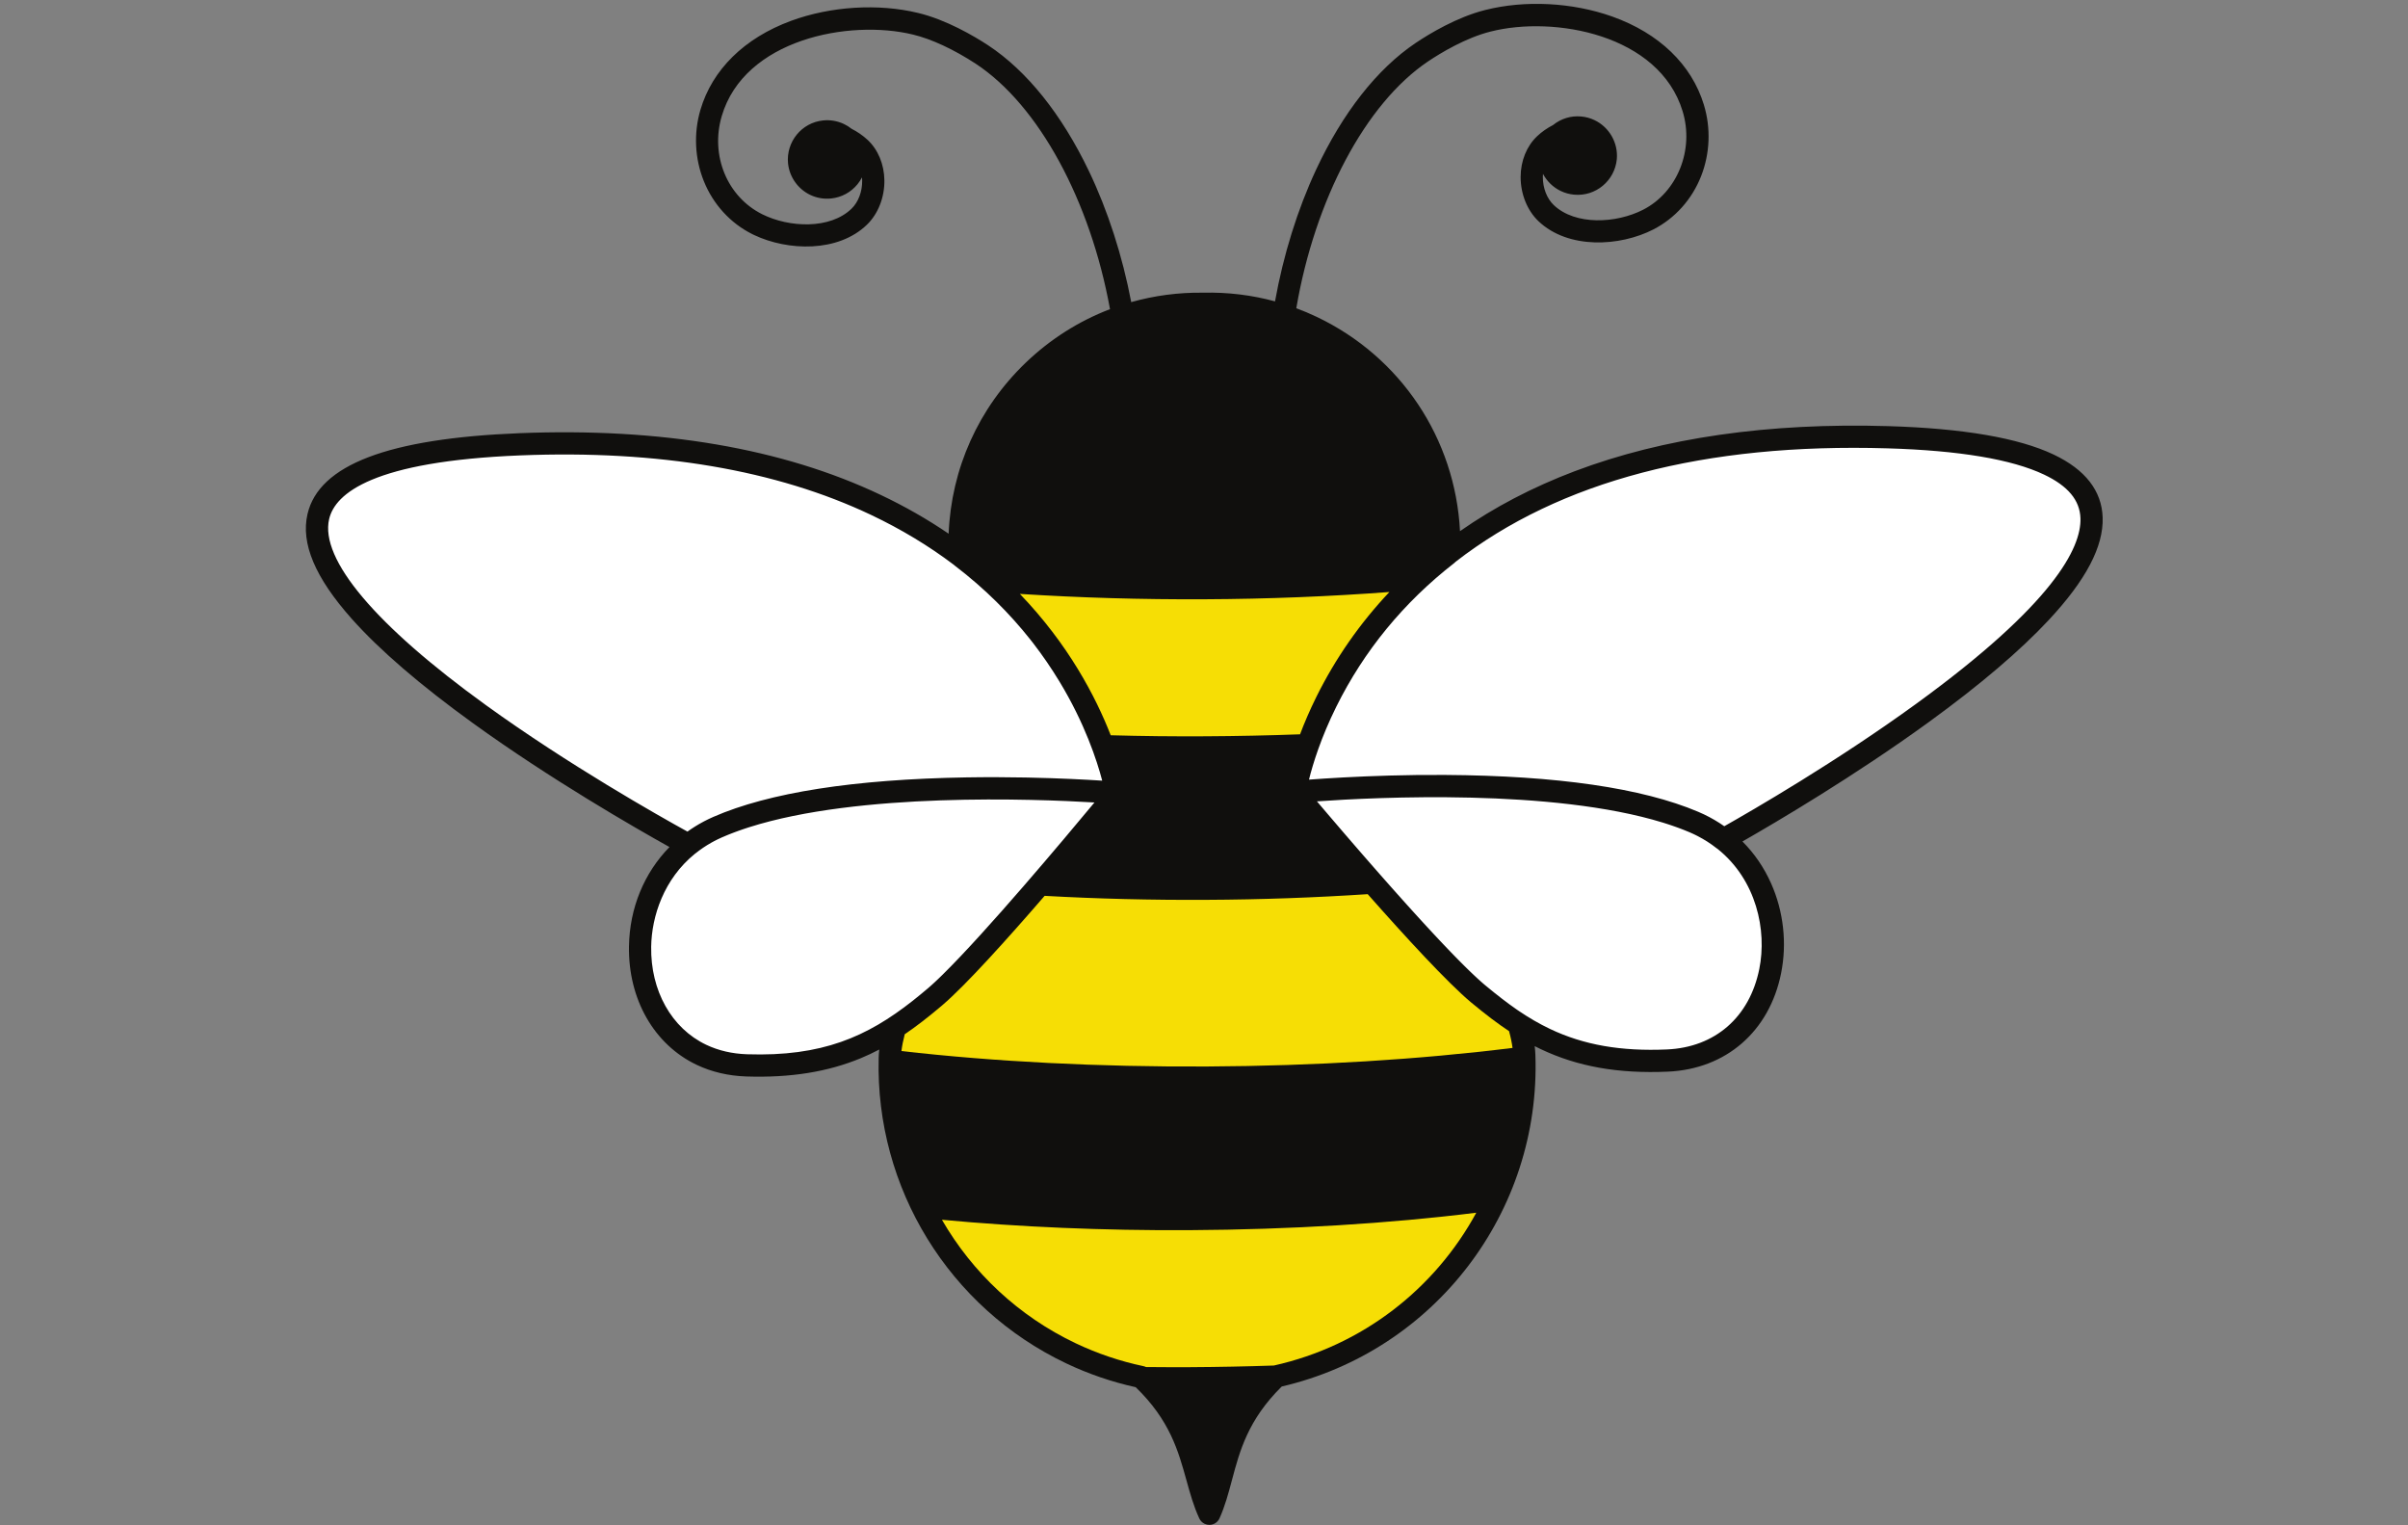
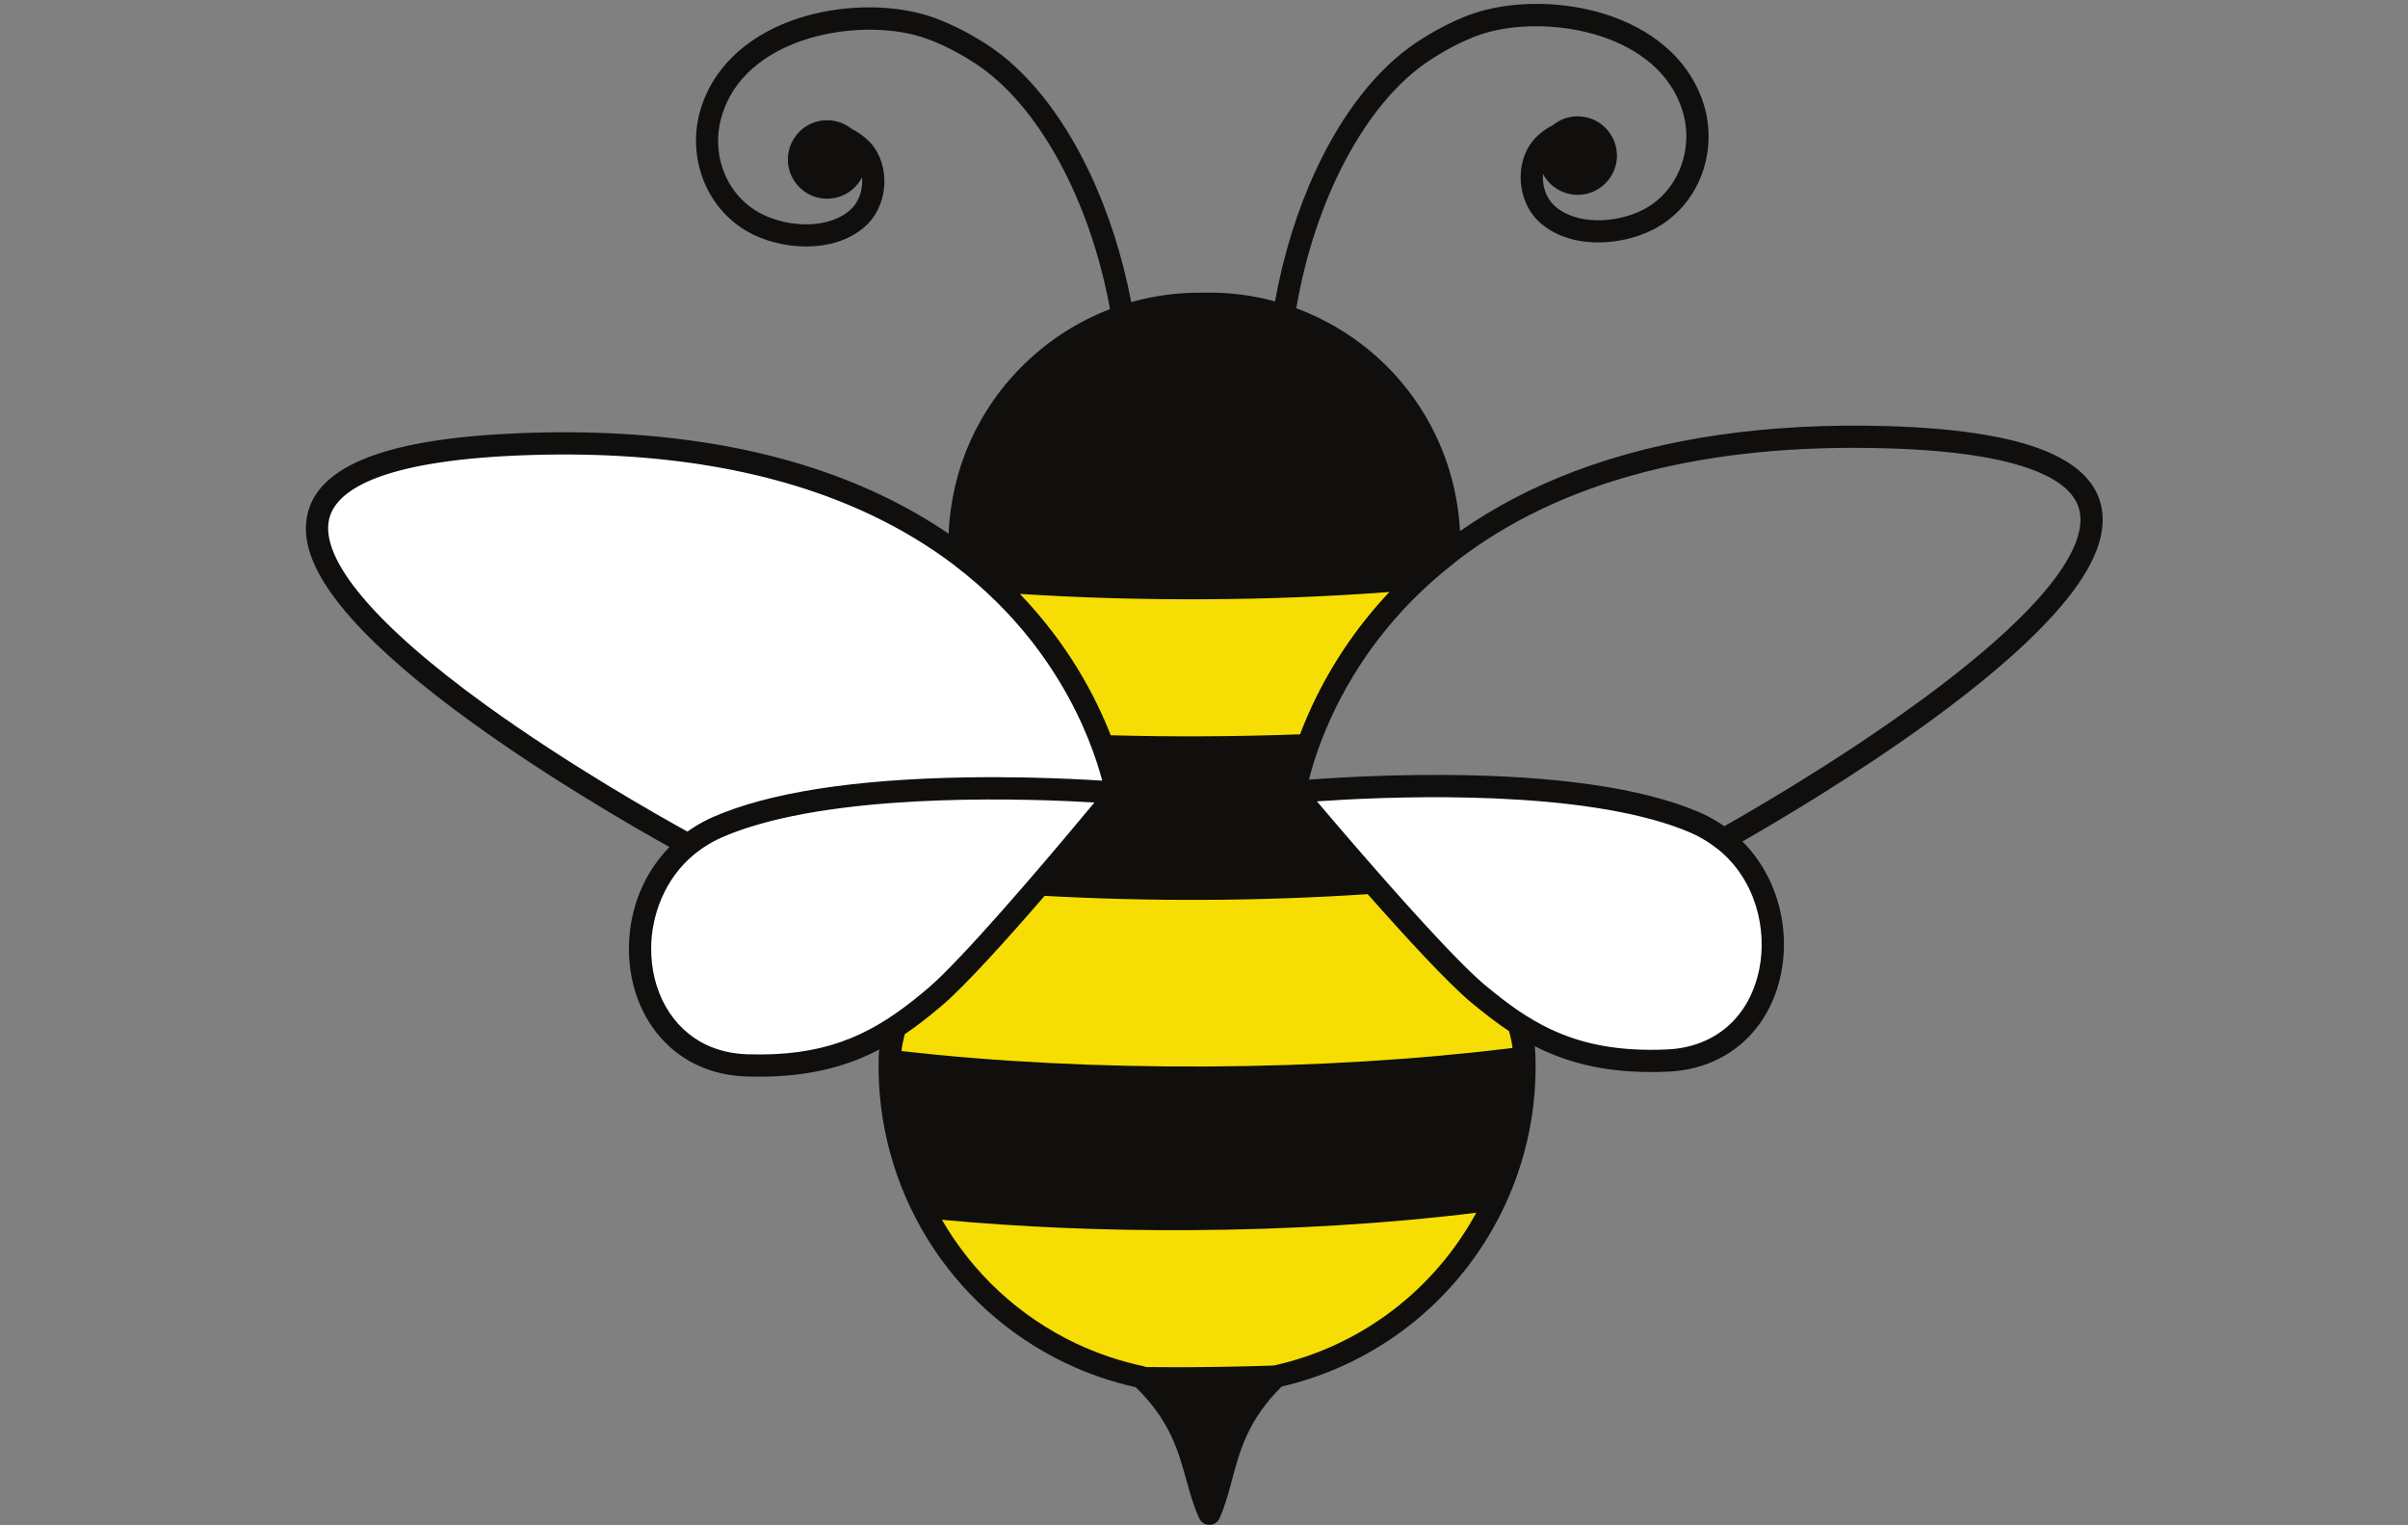
<svg xmlns="http://www.w3.org/2000/svg" height="1026.4" preserveAspectRatio="xMidYMid meet" version="1.0" viewBox="-205.9 -2.6 1621.0 1026.4" width="1621.0" zoomAndPan="magnify">
  <rect x="-205.9" y="-2.6" width="1621.0" height="1026.4" fill="#808080" stroke="none" />
  <g>
    <g id="change1_1">
      <path d="M 665.516 530.461 C 665.516 530.461 845.711 513.055 934.391 550.676 C 1012.5 583.812 1002.75 707.367 916.613 711.211 C 855.273 713.902 822.586 694.234 789.184 666.34 C 755.824 638.41 665.516 530.461 665.516 530.461" fill="#fff" />
    </g>
    <g id="change1_2">
-       <path d="M 934.391 550.676 C 847.672 513.902 673.473 529.707 665.828 530.422 C 669.664 508.418 718.109 281.387 1064.922 291.688 C 1415.102 302.035 988.312 543.434 954.246 562.41 C 948.426 557.797 941.781 553.836 934.391 550.676" fill="#fff" />
-     </g>
+       </g>
    <g id="change1_3">
      <path d="M 545.902 531.051 C 545.902 531.051 365.555 515.531 277.273 554.07 C 199.492 588.012 210.516 711.445 296.672 714.453 C 358.078 716.488 390.52 696.484 423.648 668.234 C 456.719 639.949 545.902 531.051 545.902 531.051" fill="#fff" />
    </g>
    <g id="change1_4">
      <path d="M 277.273 554.07 C 363.582 516.438 537.977 530.402 545.633 531.012 C 541.516 509.078 490.738 282.57 144.059 296.434 C -205.938 310.418 223.281 547.395 257.535 566 C 263.316 561.355 269.906 557.273 277.273 554.07" fill="#fff" />
    </g>
    <g id="change2_1">
      <path d="M 1083.828 471.238 C 1030.32 510.113 973.441 543 954.848 553.5 C 950.543 550.484 945.953 547.801 941.086 545.488 C 939.855 544.902 938.594 544.336 937.328 543.801 C 937.324 543.797 937.316 543.797 937.312 543.793 C 937.281 543.781 937.254 543.77 937.227 543.758 C 899.531 527.789 842.176 519.453 766.746 518.98 C 740.535 518.816 716.586 519.688 698.492 520.656 C 688.922 521.168 681.004 521.707 675.266 522.141 C 677.938 511.418 683.332 493.898 693.613 473.137 C 712.305 435.402 739.039 402.836 773.086 376.344 C 773.422 376.082 773.734 375.789 774.02 375.477 C 844.074 321.152 941.605 295.504 1064.699 299.16 C 1112.949 300.586 1148.422 306.535 1170.141 316.848 C 1186.211 324.477 1194.211 334.082 1194.602 346.211 C 1195.25 366.066 1176.551 403.883 1083.828 471.238 Z M 978.402 649.625 C 971.844 682.066 948.621 702.297 916.285 703.738 C 885.258 705.102 860.25 700.727 837.586 689.965 C 830.09 686.406 823.125 682.27 816.664 677.918 C 816.539 677.836 816.414 677.75 816.289 677.664 C 815.828 677.355 815.379 677.039 814.926 676.727 C 808.648 672.379 801.969 667.23 793.984 660.605 C 793.555 660.242 793.109 659.867 792.66 659.48 C 792.504 659.348 792.348 659.207 792.191 659.07 C 791.887 658.809 791.586 658.547 791.273 658.27 C 791.086 658.105 790.895 657.934 790.707 657.766 C 790.418 657.508 790.125 657.246 789.832 656.98 C 789.625 656.793 789.414 656.602 789.207 656.41 C 788.918 656.148 788.629 655.887 788.336 655.617 C 788.117 655.414 787.895 655.207 787.672 655 C 787.379 654.727 787.082 654.449 786.785 654.172 C 786.555 653.957 786.324 653.738 786.09 653.52 C 785.793 653.238 785.488 652.949 785.188 652.66 C 784.945 652.434 784.707 652.207 784.465 651.973 C 784.152 651.676 783.84 651.367 783.52 651.062 C 783.281 650.832 783.043 650.605 782.801 650.367 C 782.473 650.047 782.141 649.723 781.805 649.395 C 781.566 649.16 781.328 648.93 781.086 648.691 C 780.719 648.328 780.348 647.961 779.973 647.59 C 779.762 647.383 779.555 647.176 779.34 646.965 C 778.758 646.383 778.168 645.793 777.57 645.195 C 777.438 645.062 777.301 644.922 777.168 644.789 C 776.695 644.312 776.219 643.832 775.734 643.34 C 775.5 643.102 775.262 642.859 775.027 642.617 C 774.645 642.23 774.262 641.84 773.871 641.441 C 773.598 641.16 773.316 640.871 773.039 640.586 C 772.688 640.223 772.328 639.859 771.973 639.488 C 771.68 639.188 771.383 638.883 771.09 638.578 C 770.738 638.215 770.391 637.855 770.039 637.488 C 769.734 637.172 769.434 636.855 769.129 636.539 C 768.773 636.168 768.418 635.797 768.062 635.422 C 767.758 635.105 767.453 634.789 767.148 634.465 C 766.781 634.086 766.418 633.699 766.051 633.312 C 765.746 632.992 765.441 632.672 765.137 632.348 C 764.77 631.961 764.398 631.566 764.027 631.176 C 763.715 630.844 763.406 630.516 763.094 630.184 C 762.715 629.781 762.332 629.375 761.953 628.969 C 761.648 628.645 761.344 628.32 761.039 627.996 C 760.637 627.562 760.23 627.129 759.824 626.695 C 759.535 626.383 759.246 626.074 758.957 625.762 C 758.277 625.035 757.602 624.305 756.918 623.566 C 756.664 623.293 756.41 623.016 756.152 622.742 C 755.707 622.258 755.258 621.773 754.809 621.285 C 754.477 620.926 754.145 620.562 753.812 620.199 C 753.441 619.801 753.07 619.395 752.695 618.988 C 752.34 618.602 751.98 618.211 751.625 617.82 C 751.27 617.434 750.91 617.043 750.555 616.652 C 750.191 616.254 749.828 615.855 749.465 615.457 C 749.113 615.07 748.762 614.688 748.406 614.297 C 748.047 613.902 747.684 613.504 747.324 613.105 C 746.953 612.699 746.586 612.297 746.215 611.887 C 745.863 611.5 745.512 611.113 745.16 610.723 C 744.789 610.312 744.418 609.902 744.047 609.492 C 743.695 609.102 743.344 608.711 742.988 608.32 C 742.613 607.906 742.242 607.492 741.867 607.078 C 741.512 606.684 741.156 606.289 740.801 605.895 C 740.426 605.477 740.047 605.055 739.672 604.637 C 739.324 604.254 738.98 603.867 738.637 603.484 C 738.184 602.98 737.734 602.473 737.281 601.969 C 737.012 601.668 736.738 601.367 736.469 601.062 C 735.754 600.266 735.039 599.465 734.324 598.66 C 734.086 598.395 733.848 598.125 733.609 597.855 C 733.129 597.316 732.645 596.777 732.164 596.234 C 731.836 595.867 731.508 595.496 731.18 595.129 C 730.789 594.684 730.395 594.242 730 593.801 C 729.664 593.422 729.328 593.039 728.996 592.664 C 728.605 592.223 728.219 591.785 727.832 591.348 C 727.484 590.957 727.141 590.566 726.793 590.176 C 726.434 589.766 726.074 589.359 725.715 588.953 C 725.348 588.535 724.98 588.117 724.613 587.703 C 724.27 587.312 723.926 586.922 723.582 586.531 C 723.219 586.121 722.859 585.711 722.496 585.297 C 722.141 584.895 721.789 584.492 721.434 584.09 C 721.09 583.695 720.742 583.301 720.395 582.906 C 720.023 582.48 719.652 582.059 719.281 581.637 C 718.957 581.266 718.633 580.895 718.309 580.523 C 717.895 580.055 717.484 579.586 717.074 579.113 C 716.797 578.797 716.52 578.48 716.242 578.164 C 715.617 577.449 714.996 576.738 714.379 576.027 C 714.324 575.965 714.27 575.902 714.211 575.84 C 713.523 575.047 712.836 574.262 712.156 573.48 C 711.961 573.254 711.766 573.027 711.566 572.805 C 711.09 572.25 710.609 571.699 710.133 571.152 C 709.891 570.871 709.648 570.598 709.41 570.316 C 708.984 569.832 708.562 569.344 708.141 568.859 C 707.883 568.559 707.629 568.266 707.371 567.969 C 706.969 567.504 706.566 567.039 706.168 566.578 C 705.926 566.301 705.684 566.023 705.445 565.746 C 705.004 565.234 704.559 564.723 704.121 564.215 C 703.945 564.012 703.77 563.809 703.598 563.605 C 703.133 563.07 702.676 562.539 702.219 562.012 C 702.023 561.785 701.824 561.559 701.633 561.332 C 701.184 560.812 700.742 560.301 700.301 559.785 C 700.137 559.598 699.973 559.41 699.812 559.223 C 699.316 558.645 698.828 558.078 698.344 557.512 C 698.227 557.379 698.105 557.238 697.988 557.102 C 694.301 552.812 690.867 548.805 687.777 545.18 C 687.758 545.156 687.738 545.137 687.723 545.113 C 685.086 542.023 682.703 539.223 680.617 536.762 C 721.332 533.898 839.18 528.191 913.449 551.051 C 913.516 551.07 913.582 551.09 913.645 551.109 C 914.578 551.398 915.496 551.691 916.414 551.992 C 916.906 552.148 917.402 552.309 917.891 552.473 C 918.633 552.719 919.367 552.969 920.102 553.223 C 920.766 553.449 921.426 553.684 922.082 553.918 C 922.695 554.137 923.309 554.355 923.914 554.578 C 924.723 554.879 925.52 555.18 926.316 555.484 C 926.781 555.664 927.254 555.844 927.715 556.027 C 928.934 556.508 930.137 556.996 931.32 557.496 C 931.363 557.516 931.414 557.531 931.461 557.555 C 931.516 557.578 931.574 557.605 931.629 557.633 C 932.457 557.984 933.277 558.355 934.09 558.734 C 934.664 559.008 935.234 559.285 935.805 559.566 C 936.141 559.734 936.473 559.902 936.805 560.07 C 941.41 562.438 945.711 565.188 949.602 568.27 C 949.836 568.461 950.09 568.617 950.344 568.773 C 976.48 589.691 983.672 623.535 978.402 649.625 Z M 428.66 653.387 C 428.594 653.445 428.527 653.512 428.465 653.574 C 428.039 653.992 427.617 654.402 427.203 654.809 C 427.086 654.922 426.969 655.035 426.852 655.148 C 426.469 655.52 426.09 655.883 425.715 656.238 C 425.574 656.375 425.434 656.508 425.293 656.645 C 424.941 656.977 424.594 657.305 424.25 657.629 C 424.09 657.777 423.934 657.922 423.777 658.066 C 423.453 658.371 423.133 658.672 422.816 658.965 C 422.641 659.121 422.473 659.277 422.301 659.434 C 422.008 659.699 421.715 659.969 421.43 660.227 C 421.23 660.406 421.039 660.574 420.848 660.75 C 420.59 660.977 420.332 661.207 420.082 661.426 C 419.785 661.688 419.5 661.938 419.211 662.188 C 419.074 662.305 418.93 662.43 418.797 662.547 C 418.758 662.578 418.723 662.605 418.688 662.637 C 415.062 665.707 411.707 668.461 408.535 670.969 C 377.719 695.234 347.508 708.656 296.934 706.98 C 286.922 706.633 277.703 704.488 269.539 700.613 C 269.539 700.613 269.535 700.609 269.535 700.609 C 246.191 689.523 231.984 664.219 232.457 634.566 C 232.785 614.059 241.004 589.008 261.906 572.043 C 262.012 571.973 262.121 571.91 262.219 571.828 C 265.559 569.145 269.109 566.742 272.824 564.641 C 272.996 564.543 273.164 564.445 273.34 564.352 C 273.832 564.074 274.328 563.812 274.824 563.551 C 275.367 563.266 275.91 562.984 276.465 562.711 C 276.773 562.559 277.082 562.398 277.395 562.25 C 278.332 561.797 279.281 561.355 280.254 560.93 C 280.258 560.93 280.262 560.93 280.266 560.926 C 281.484 560.395 282.727 559.875 283.98 559.363 C 284.324 559.223 284.68 559.086 285.023 558.945 C 285.918 558.594 286.816 558.238 287.73 557.891 C 288.242 557.695 288.766 557.504 289.285 557.309 C 290.008 557.039 290.738 556.773 291.473 556.512 C 292.148 556.27 292.832 556.031 293.52 555.797 C 294.051 555.609 294.59 555.43 295.125 555.246 C 296.016 554.949 296.902 554.652 297.805 554.363 C 298.027 554.289 298.258 554.219 298.48 554.148 C 372.5 530.625 490.172 535.082 530.867 537.512 C 509.859 562.816 458.121 624.434 428.66 653.387 Z M 261.715 553.863 C 260.91 554.371 260.113 554.887 259.328 555.414 C 259.238 555.473 259.148 555.531 259.062 555.59 C 258.324 556.09 257.598 556.598 256.875 557.113 C 237.461 546.426 177.082 512.34 121.371 472.113 C 46.906 418.344 9.367 373.828 15.668 346.762 C 19.715 329.395 45.324 307.859 144.359 303.902 C 237.234 300.191 316.711 313.688 380.586 344.016 C 400.766 353.602 419.293 364.781 436.121 377.496 C 436.32 377.688 436.527 377.871 436.75 378.039 C 457.516 393.855 474.137 410.812 487.426 427.527 C 487.68 427.848 487.93 428.164 488.18 428.484 C 488.668 429.105 489.156 429.727 489.637 430.344 C 495.949 438.531 501.82 447.09 507.234 456.012 C 524.34 484.191 532.535 509.289 536.086 522.832 C 525.348 522.137 507.965 521.199 486.777 520.754 C 486.246 520.742 485.711 520.73 485.176 520.723 C 484.855 520.715 484.539 520.711 484.215 520.703 C 472.016 520.469 458.617 520.398 444.57 520.633 C 369.098 521.895 311.805 530.84 274.285 547.219 C 274.27 547.227 274.254 547.234 274.234 547.242 C 273.25 547.672 272.277 548.121 271.309 548.582 C 271.152 548.656 270.992 548.734 270.836 548.812 C 269.918 549.254 269.008 549.711 268.109 550.184 C 268.051 550.215 267.992 550.242 267.934 550.273 C 266.945 550.797 265.965 551.332 264.996 551.891 C 264.934 551.926 264.871 551.961 264.809 551.996 C 263.965 552.484 263.133 552.984 262.305 553.496 C 262.105 553.617 261.91 553.742 261.715 553.863 Z M 1209.551 345.723 C 1208.961 327.719 1197.859 313.461 1176.551 303.34 C 1152.961 292.137 1115.469 285.699 1065.141 284.211 C 984.703 281.82 913.715 292.031 854.145 314.555 C 825.852 325.254 800.043 338.75 776.934 354.891 C 773.738 292.598 736.965 237.492 680.418 210.641 C 675.918 208.504 671.355 206.574 666.738 204.855 C 679.227 131.824 713.215 67.133 755.391 38.758 C 763.906 33.051 780.715 22.852 797.578 18.629 C 840.395 7.77 911.047 20.609 926.793 72.266 C 934.707 98.191 923.312 126.672 900.297 138.512 C 882.105 147.855 854.594 149.254 840.047 135.422 C 835.43 131.023 832.684 123.965 832.703 116.535 C 832.703 115.82 832.738 115.113 832.793 114.41 C 835.398 119.352 839.543 123.477 844.809 125.977 C 847.625 127.312 850.633 128.137 853.75 128.418 C 868.223 129.777 881.117 119.066 882.5 104.52 C 883.465 93.531 877.41 82.969 867.434 78.23 C 864.637 76.902 861.645 76.086 858.551 75.805 C 851.672 75.16 844.949 77.207 839.566 81.555 C 835.605 83.594 831.973 86.133 828.848 89.082 C 821.824 95.699 817.777 105.691 817.75 116.492 C 817.719 127.953 822.199 139.078 829.738 146.258 C 849.832 165.359 884.609 163.379 907.133 151.812 C 921.711 144.312 933.117 131.566 939.254 115.926 C 945.238 100.672 945.895 83.617 941.098 67.902 C 932.848 40.84 910.945 19.762 879.422 8.531 C 852.633 -1.012 820.66 -2.648 793.926 4.129 C 774.887 8.891 756.395 20.078 747.055 26.34 C 721.109 43.797 697.938 73.293 680.043 111.637 C 667.488 138.539 657.984 169.18 652.414 200.246 C 636.766 195.977 620.559 194.012 603.965 194.395 C 587.395 194.184 571.141 196.355 555.605 200.738 C 549.719 169.742 539.906 139.215 527.078 112.445 C 508.789 74.285 485.32 45.023 459.176 27.812 C 449.738 21.648 431.078 10.641 412.117 6.109 C 385.285 -0.391 353.332 1.602 326.641 11.41 C 295.242 22.961 273.562 44.254 265.598 71.363 C 260.961 87.148 261.789 104.203 267.93 119.395 C 274.227 134.977 285.773 147.602 300.441 154.941 C 300.867 155.152 301.289 155.359 301.723 155.566 C 324.363 166.312 358.227 167.523 377.75 148.59 C 385.219 141.355 389.594 130.207 389.445 118.77 C 389.309 107.957 385.145 97.996 378.027 91.441 C 374.895 88.559 371.273 86.07 367.34 84.059 C 365.781 82.824 364.07 81.742 362.215 80.863 C 357.863 78.797 353.016 77.965 348.211 78.461 C 333.746 79.898 323.152 92.895 324.594 107.445 C 325.543 116.555 331.281 124.66 339.574 128.602 C 343.922 130.664 348.758 131.492 353.555 130.992 C 360.586 130.273 366.918 126.855 371.379 121.363 C 372.547 119.926 373.547 118.387 374.379 116.777 C 374.441 117.496 374.484 118.223 374.492 118.961 C 374.59 126.359 371.914 133.422 367.344 137.852 C 352.934 151.824 325.449 150.719 307.133 141.566 C 283.605 129.797 272.172 102.047 279.945 75.582 C 295.152 23.828 365.668 10.25 408.621 20.648 C 421.059 23.621 436.109 30.609 450.977 40.32 C 493.445 68.281 528.094 132.605 541.324 205.477 C 520.41 213.469 501.113 225.641 484.5 241.598 C 452.801 272.051 434.477 312.809 432.695 356.617 C 418.492 346.941 403.254 338.227 387 330.512 C 320.918 299.129 239.078 285.148 143.762 288.961 C 55.473 292.488 8.812 310.285 1.105 343.371 C -3.5 363.141 6.242 386.207 30.891 413.898 C 49.605 434.93 77.102 458.594 112.617 484.238 C 164.922 522.004 221.234 554.391 244.781 567.512 C 227.879 584.75 217.922 608.328 217.508 634.324 C 216.938 669.91 234.418 700.484 263.121 714.117 C 263.121 714.117 263.125 714.117 263.125 714.121 C 273.145 718.879 284.348 721.508 296.426 721.926 C 326.059 722.906 351.312 718.879 373.633 709.605 C 377.914 707.824 382.031 705.875 385.996 703.797 C 385.781 705.793 385.641 707.734 385.598 709.613 C 383.383 796.934 432.938 877.566 511.84 915.031 C 526.766 922.121 542.496 927.516 558.637 931.082 C 581.57 953.293 587.289 973.91 592.824 993.859 C 595.305 1002.789 597.645 1011.23 601.434 1019.398 C 602.184 1021.012 603.465 1022.27 605.012 1023.012 C 606.004 1023.48 607.109 1023.738 608.254 1023.73 C 611.18 1023.719 613.828 1022 615.031 1019.328 C 618.73 1011.141 620.984 1002.68 623.375 993.734 C 628.715 973.719 634.234 953.031 656.918 930.609 C 759.766 906.699 831.461 813.145 827.68 707.336 C 827.613 705.445 827.453 703.508 827.215 701.52 C 828.52 702.184 829.836 702.836 831.172 703.473 C 856.125 715.32 883.379 720.152 916.945 718.68 C 956.008 716.938 985.172 691.613 993.059 652.59 C 997.141 632.395 994.762 610.871 986.363 591.996 C 981.582 581.246 975.062 571.766 967.062 563.762 C 989.621 550.875 1042.551 519.703 1092.621 483.336 C 1126.879 458.445 1154.02 435.352 1173.281 414.691 C 1198.32 387.836 1210.18 365.273 1209.551 345.723" fill="#100f0d" />
    </g>
    <g id="change3_1">
      <path d="M 669.258 491.633 C 672.148 483.98 675.75 475.516 680.215 466.496 C 693.074 440.531 709.551 416.895 729.41 395.852 C 689.562 398.852 647.586 400.555 605.039 400.742 C 562.523 400.945 520.539 399.699 480.637 397.133 C 513.277 431.047 531.672 466.281 541.801 492.277 C 562.727 492.855 584.016 493.094 605.508 492.969 C 627.023 492.855 648.324 492.402 669.258 491.633" fill="#f6de05" />
    </g>
    <g id="change3_2">
      <path d="M 812.297 702.715 C 811.848 699.23 811.074 695.492 809.945 691.418 C 802.238 686.309 794.246 680.258 784.41 672.094 C 768.469 658.746 740.328 628.137 714.805 599.227 C 679.648 601.531 643.082 602.891 606.102 603.047 C 569.078 603.246 532.48 602.32 497.309 600.359 C 472.094 629.527 444.293 660.418 428.508 673.918 C 418.754 682.184 410.824 688.312 403.152 693.492 C 402.074 697.609 401.34 701.359 400.93 704.824 C 463.652 711.992 533.914 715.582 606.656 715.215 C 679.426 714.855 749.652 710.5 812.297 702.715" fill="#f6de05" />
    </g>
    <g id="change3_3">
      <path d="M 787.891 813.629 C 729.188 820.926 662.758 824.996 594.793 825.371 C 536.895 825.703 480.078 823.23 428.184 818.383 C 448.699 853.883 479.719 883.227 518.254 901.523 C 532.766 908.414 548.094 913.59 563.816 916.902 C 564.395 917.023 564.953 917.215 565.48 917.465 C 565.504 917.477 565.52 917.492 565.543 917.5 C 575.383 917.602 585.289 917.629 595.258 917.59 C 614.246 917.48 633.055 917.109 651.602 916.484 C 711.473 903.164 760.211 864.586 787.891 813.629" fill="#f6de05" />
    </g>
  </g>
</svg>